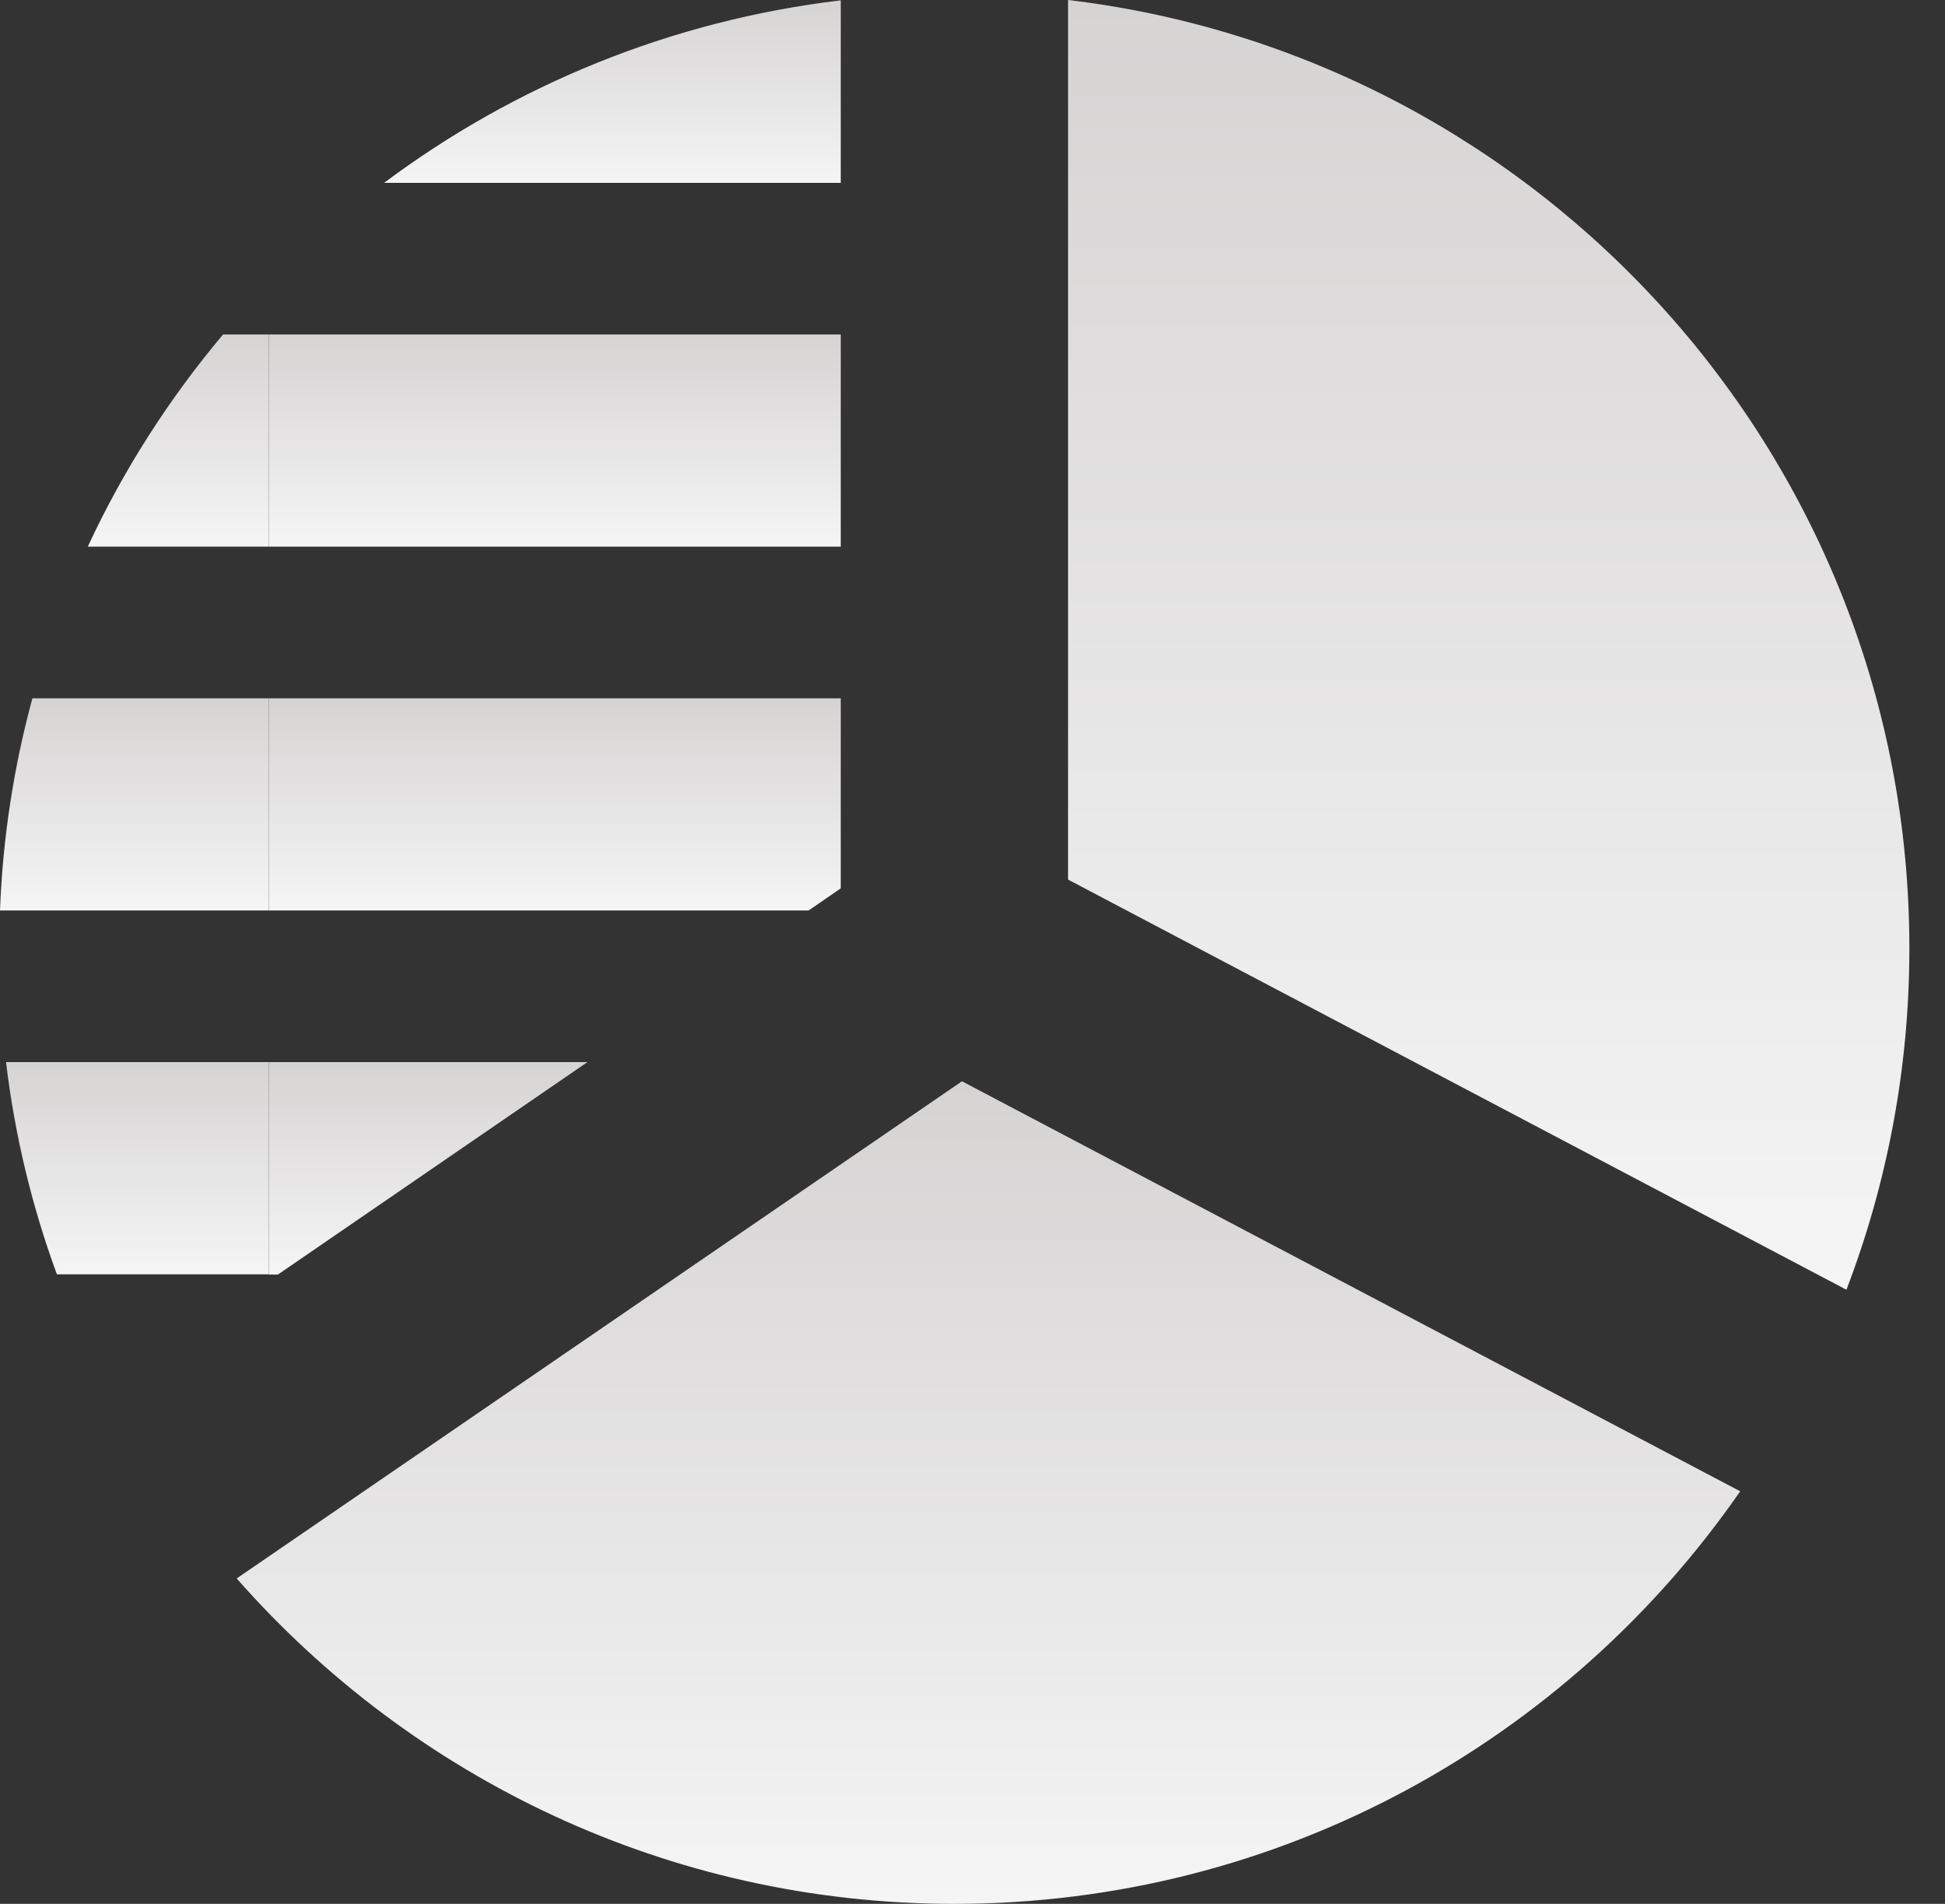
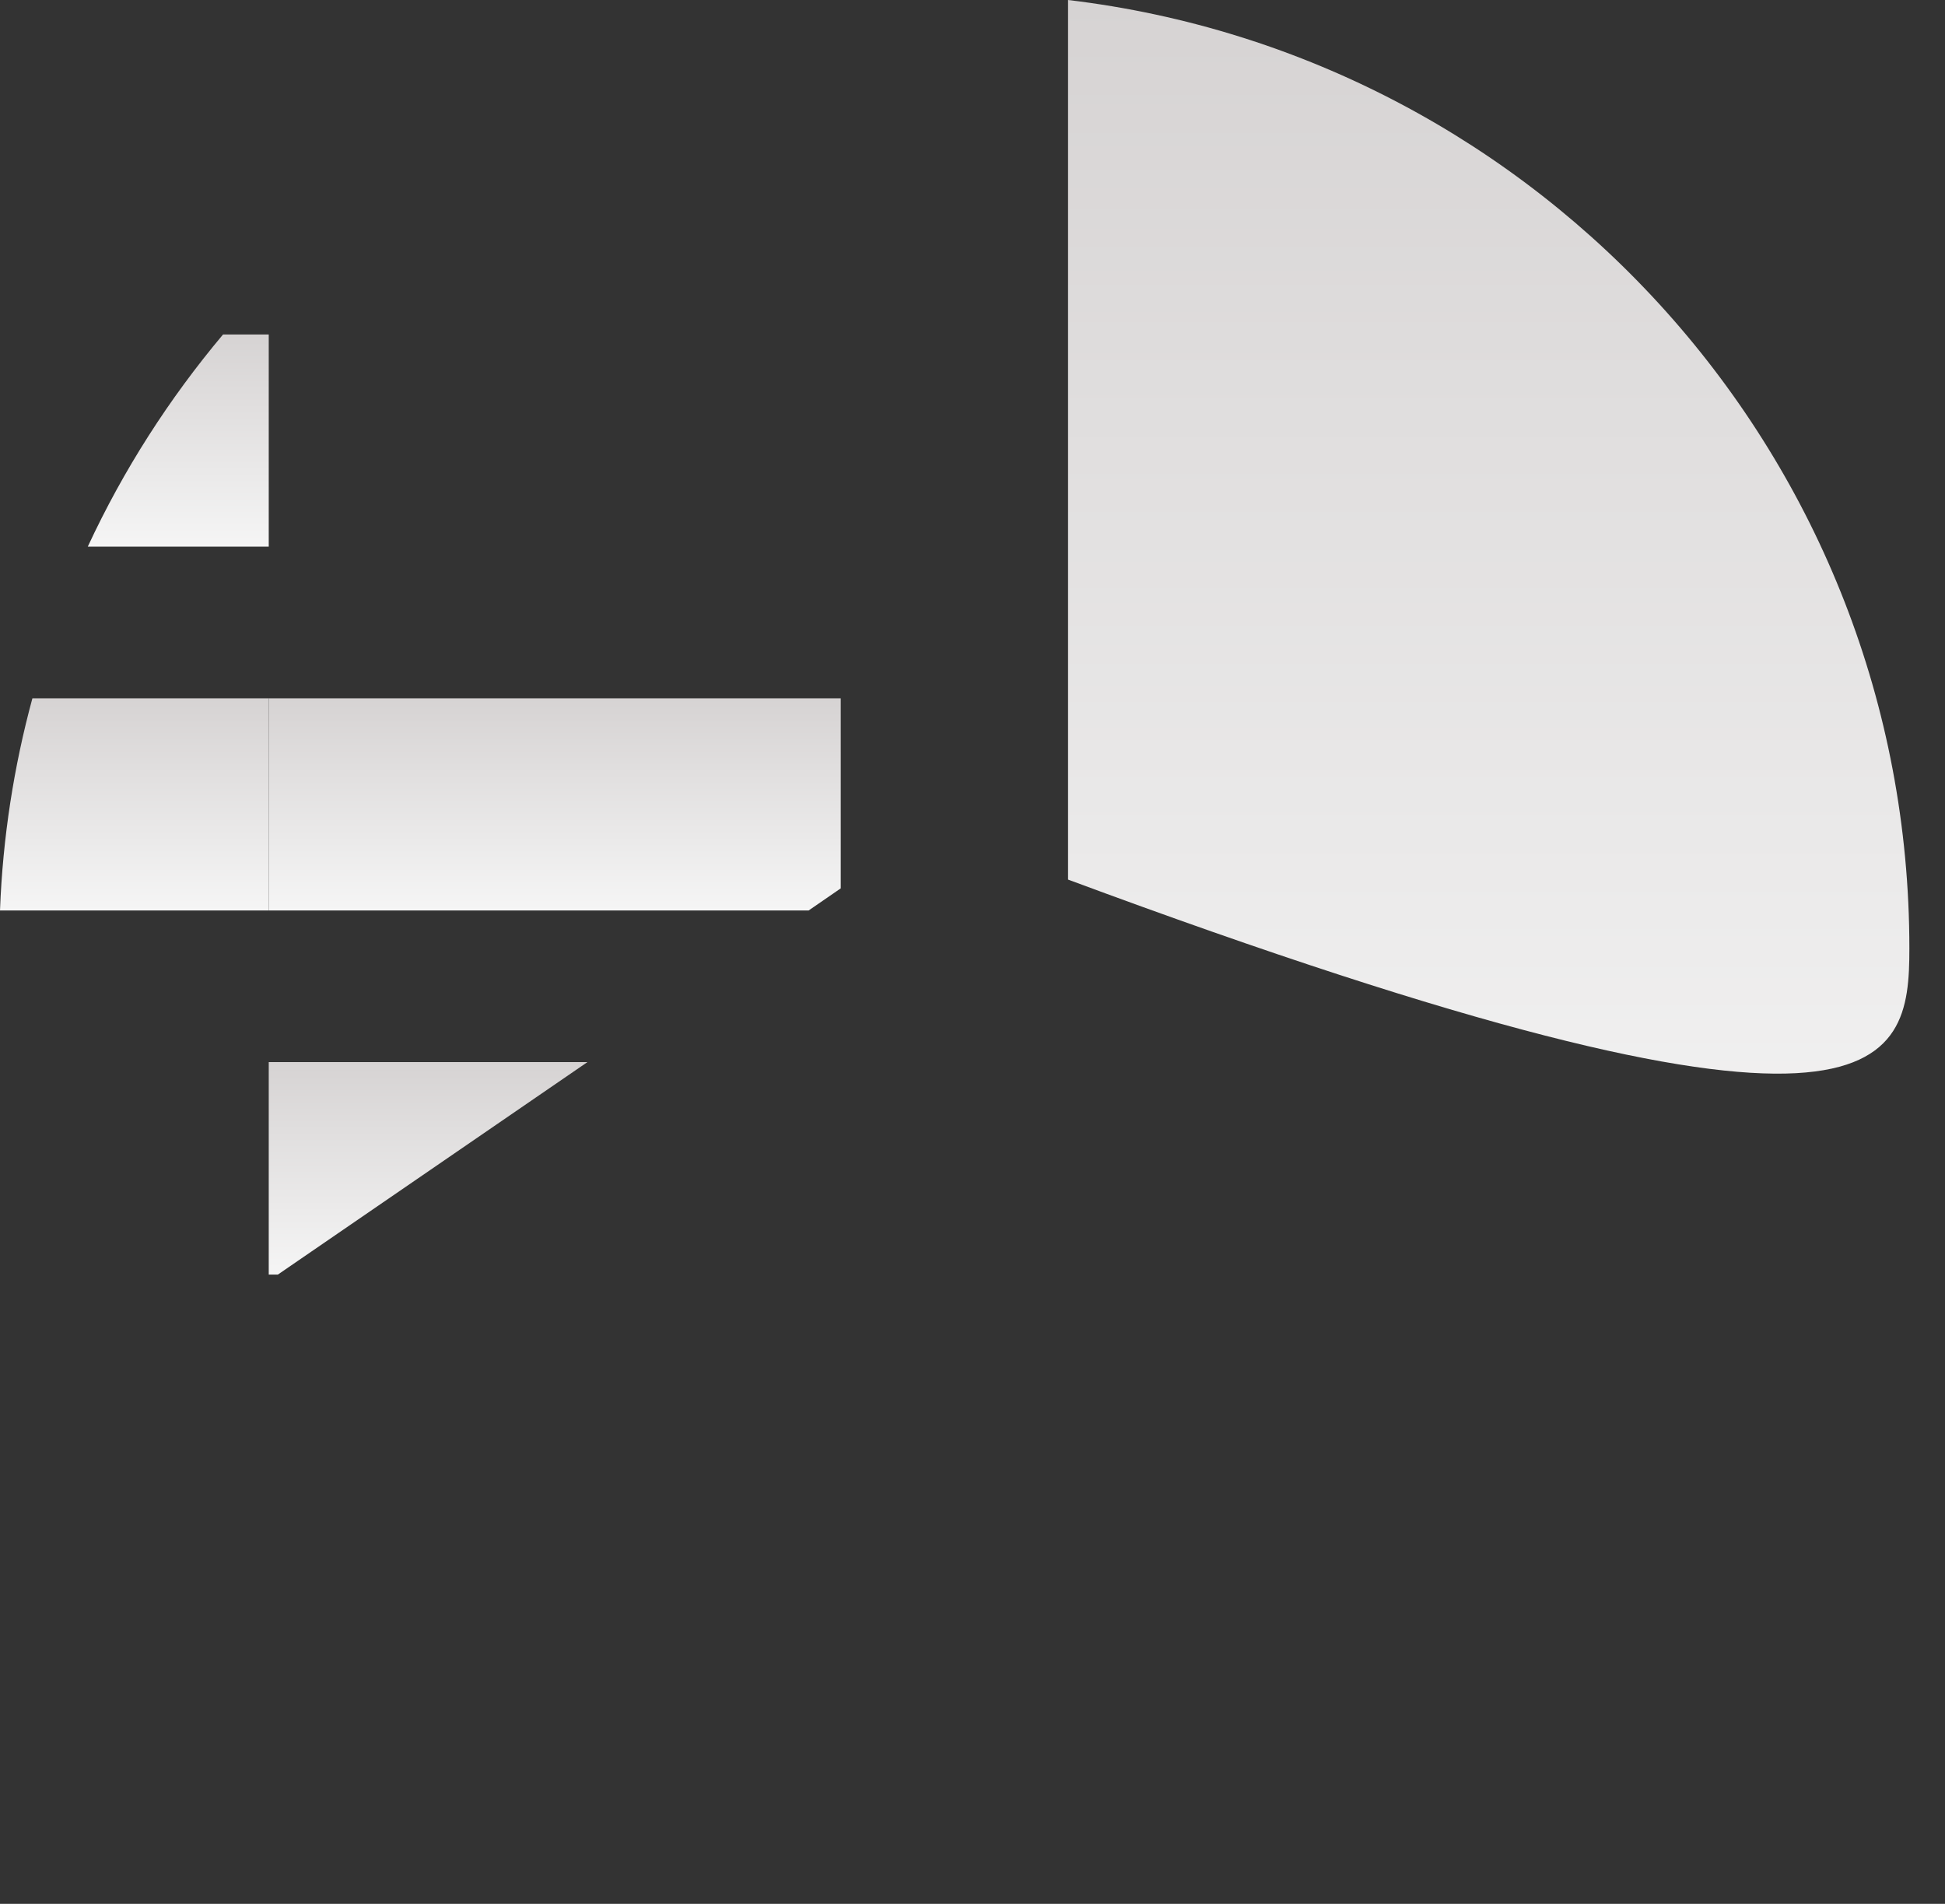
<svg xmlns="http://www.w3.org/2000/svg" width="47" height="46" viewBox="0 0 47 46" fill="none">
  <rect x="0" y="0" width="47" height="46" fill="#333333" stroke="none" />
-   <path d="M25.809 0V21.252L44.618 31.162C45.598 28.602 46.139 25.823 46.139 22.912C46.139 11.094 37.254 1.36 25.809 0Z" fill="url(#paint0_linear_3090_112282)" />
-   <path d="M23.249 26.123L5.719 38.138C9.953 42.95 16.148 46 23.059 46C30.935 46 37.883 42.051 42.051 36.032L23.241 26.123H23.249Z" fill="url(#paint1_linear_3090_112282)" />
-   <path d="M20.316 4.418V0.008C16.206 0.498 12.433 2.063 9.281 4.418H20.316Z" fill="url(#paint2_linear_3090_112282)" />
-   <path d="M20.316 8.081H6.494V13.208H20.316V8.081Z" fill="url(#paint3_linear_3090_112282)" />
+   <path d="M25.809 0V21.252C45.598 28.602 46.139 25.823 46.139 22.912C46.139 11.094 37.254 1.36 25.809 0Z" fill="url(#paint0_linear_3090_112282)" />
  <path d="M6.494 21.998H19.541L20.316 21.464V16.872H6.494V21.998Z" fill="url(#paint4_linear_3090_112282)" />
  <path d="M6.494 30.796H6.714L14.195 25.662H6.494V30.796Z" fill="url(#paint5_linear_3090_112282)" />
  <path d="M6.494 8.081H5.39C4.088 9.631 2.984 11.35 2.121 13.208H6.494V8.081Z" fill="url(#paint6_linear_3090_112282)" />
  <path d="M6.494 16.872H0.783C0.336 18.517 0.066 20.236 0 21.998H6.494V16.872Z" fill="url(#paint7_linear_3090_112282)" />
-   <path d="M6.494 25.662H0.146C0.358 27.439 0.775 29.158 1.375 30.789H6.494V25.662Z" fill="url(#paint8_linear_3090_112282)" />
  <defs>
    <linearGradient id="paint0_linear_3090_112282" x1="35.974" y1="0" x2="35.974" y2="31.162" gradientUnits="userSpaceOnUse">
      <stop stop-color="#D6D3D3" />
      <stop offset="1" stop-color="#F5F5F5" />
    </linearGradient>
    <linearGradient id="paint1_linear_3090_112282" x1="23.885" y1="26.123" x2="23.885" y2="46" gradientUnits="userSpaceOnUse">
      <stop stop-color="#D6D3D3" />
      <stop offset="1" stop-color="#F5F5F5" />
    </linearGradient>
    <linearGradient id="paint2_linear_3090_112282" x1="14.799" y1="0.008" x2="14.799" y2="4.418" gradientUnits="userSpaceOnUse">
      <stop stop-color="#D6D3D3" />
      <stop offset="1" stop-color="#F5F5F5" />
    </linearGradient>
    <linearGradient id="paint3_linear_3090_112282" x1="13.405" y1="8.081" x2="13.405" y2="13.208" gradientUnits="userSpaceOnUse">
      <stop stop-color="#D6D3D3" />
      <stop offset="1" stop-color="#F5F5F5" />
    </linearGradient>
    <linearGradient id="paint4_linear_3090_112282" x1="13.405" y1="16.872" x2="13.405" y2="21.998" gradientUnits="userSpaceOnUse">
      <stop stop-color="#D6D3D3" />
      <stop offset="1" stop-color="#F5F5F5" />
    </linearGradient>
    <linearGradient id="paint5_linear_3090_112282" x1="10.345" y1="25.662" x2="10.345" y2="30.796" gradientUnits="userSpaceOnUse">
      <stop stop-color="#D6D3D3" />
      <stop offset="1" stop-color="#F5F5F5" />
    </linearGradient>
    <linearGradient id="paint6_linear_3090_112282" x1="4.308" y1="8.081" x2="4.308" y2="13.208" gradientUnits="userSpaceOnUse">
      <stop stop-color="#D6D3D3" />
      <stop offset="1" stop-color="#F5F5F5" />
    </linearGradient>
    <linearGradient id="paint7_linear_3090_112282" x1="3.247" y1="16.872" x2="3.247" y2="21.998" gradientUnits="userSpaceOnUse">
      <stop stop-color="#D6D3D3" />
      <stop offset="1" stop-color="#F5F5F5" />
    </linearGradient>
    <linearGradient id="paint8_linear_3090_112282" x1="3.32" y1="25.662" x2="3.32" y2="30.789" gradientUnits="userSpaceOnUse">
      <stop stop-color="#D6D3D3" />
      <stop offset="1" stop-color="#F5F5F5" />
    </linearGradient>
  </defs>
</svg>